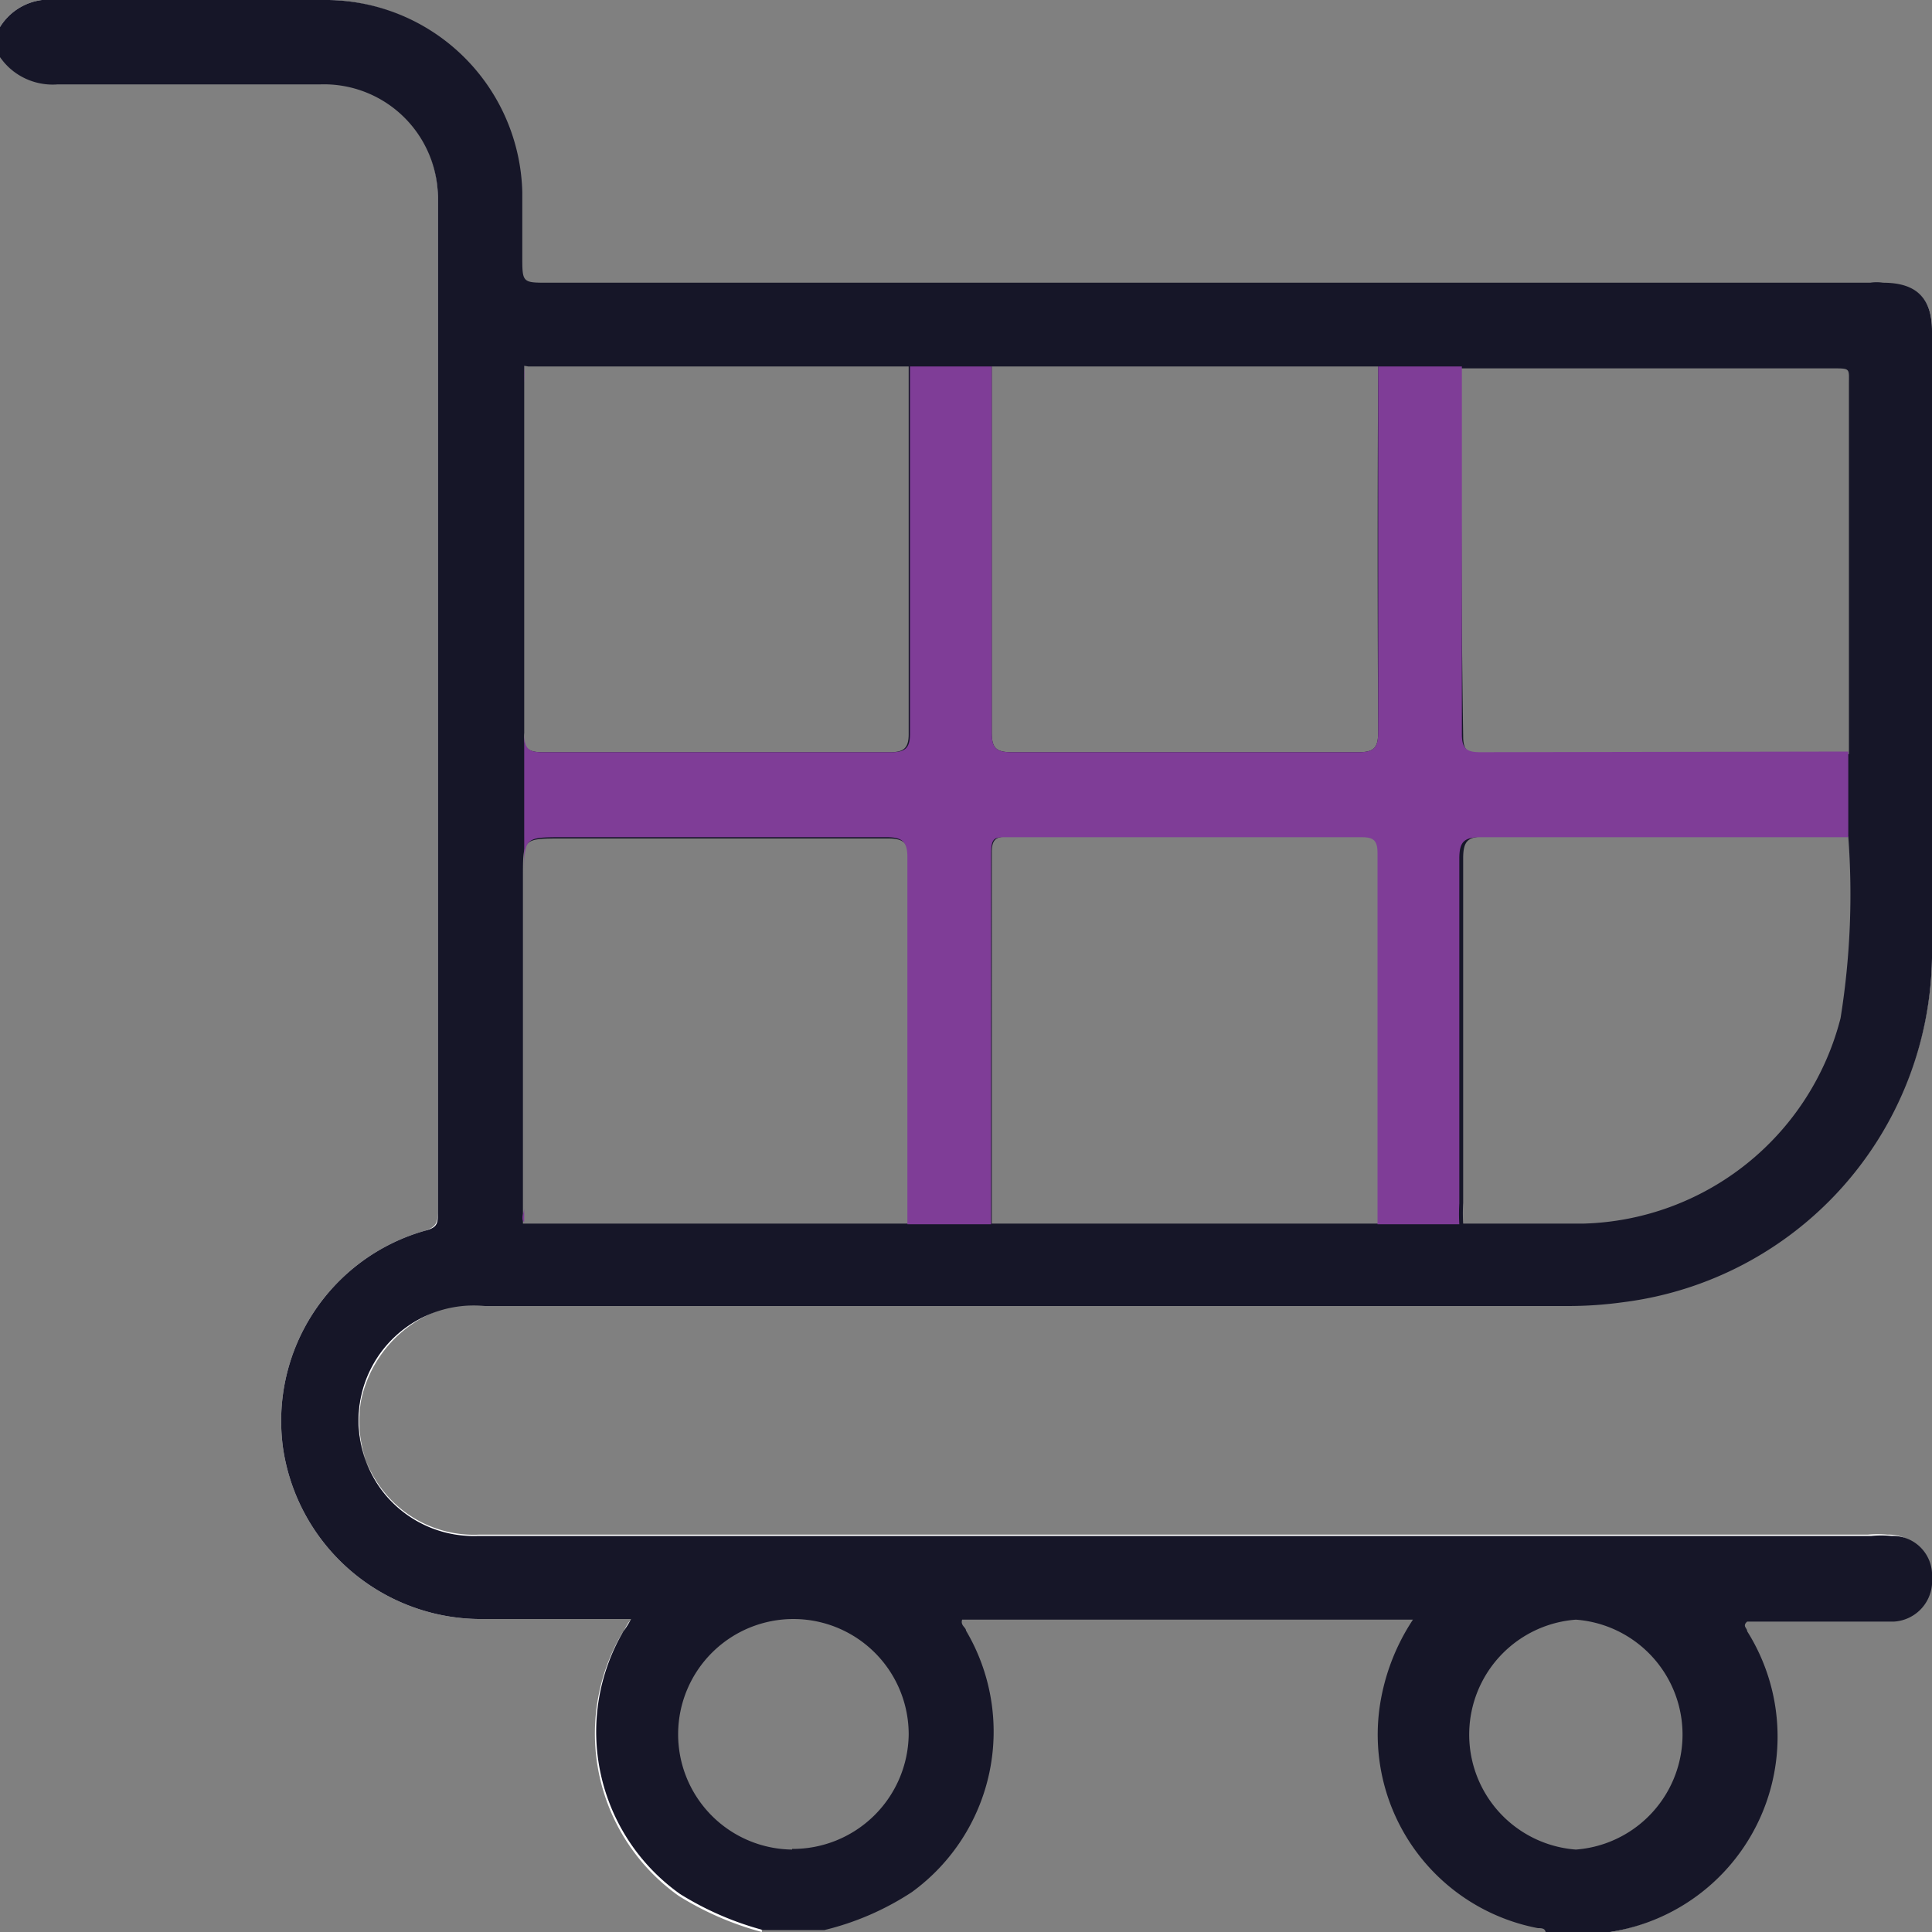
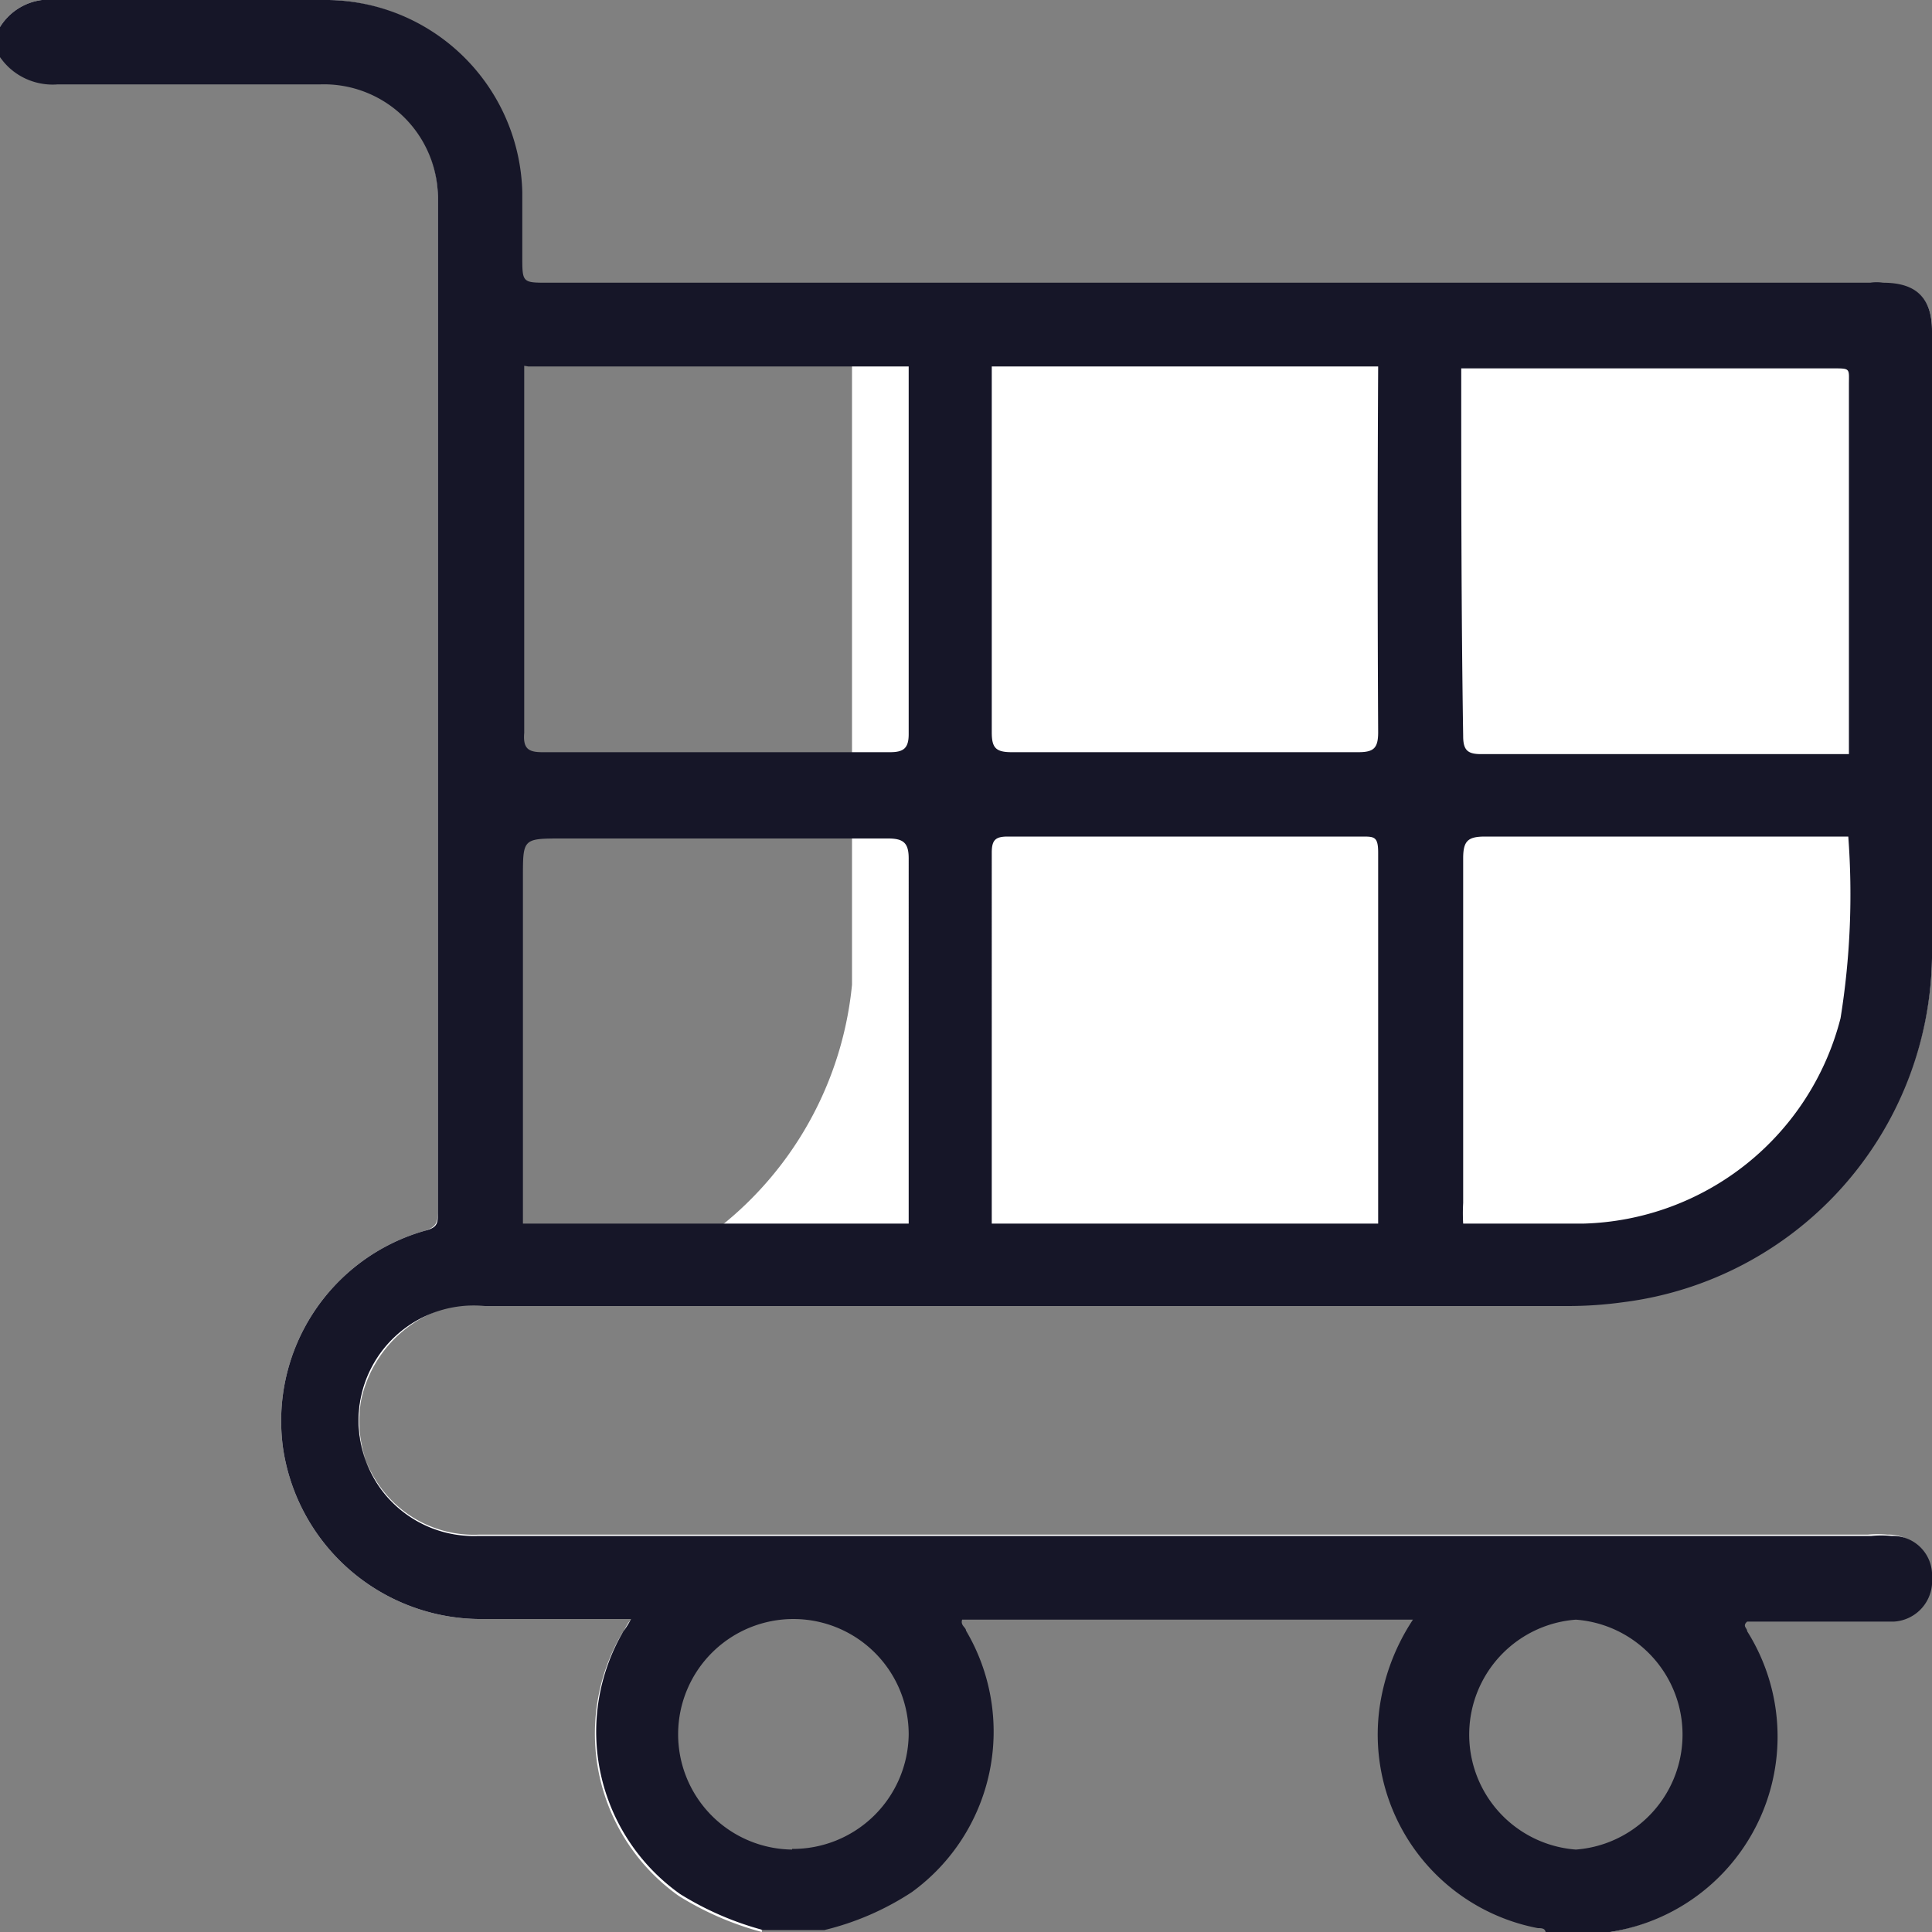
<svg xmlns="http://www.w3.org/2000/svg" id="Layer_1" data-name="Layer 1" viewBox="0 0 30 30">
  <rect x="0" y="0" width="30" height="30" fill="#808080" stroke="none" />
  <defs>
    <style>.cls-1{fill:#fff;}.cls-2{fill:#161628;}.cls-3{fill:#7f3d97;}</style>
  </defs>
-   <path class="cls-1" d="M30,5.14V12c0,1,0,1.91,0,2.86a5.48,5.48,0,0,1-4.77,5.34,6.25,6.25,0,0,1-.87.06H7.53a1.79,1.79,0,1,0-.1,3.57H29a1.6,1.6,0,0,1,.31,0,.61.61,0,0,1,.63.65.63.63,0,0,1-.65.64H27.05c0,.07,0,.1,0,.15A3.07,3.07,0,0,1,25,30l-.06,0c0-.15.15-.13.24-.16A3,3,0,0,0,27.46,27a2.7,2.7,0,0,0-.31-1.41c0-.07-.07-.13-.1-.2-.1-.23-.06-.3.19-.33h1.81a2.17,2.17,0,0,0,.36,0,.55.55,0,0,0,0-1.09,2.94,2.94,0,0,0-.42,0H7.77a2.45,2.45,0,0,1-1.16-.24,1.86,1.86,0,0,1-1-2,1.92,1.92,0,0,1,1.73-1.5,3.38,3.38,0,0,1,.45,0H24.46a5.47,5.47,0,0,0,5.44-4.94c0-.12,0-.22,0-.34q0-4.8,0-9.57c0-.12,0-.24,0-.36a.54.54,0,0,0-.49-.47,2.13,2.13,0,0,0-.43,0H8.73C8,4.49,8,4.48,8,3.75A5.67,5.67,0,0,0,7.9,2.27,3,3,0,0,0,5.08.09C3.69.09,2.3.11.9.09A.87.87,0,0,0,.16.36.19.19,0,0,1,0,.42.9.9,0,0,1,.88,0C2.25,0,3.62,0,5,0A3.06,3.06,0,0,1,8.09,3c0,.32,0,.65,0,1s0,.41.4.41H29a.65.65,0,0,1,.2,0C29.76,4.39,30,4.63,30,5.14Z" transform="translate(0 0)" />
+   <path class="cls-1" d="M30,5.14V12c0,1,0,1.91,0,2.86a5.48,5.48,0,0,1-4.77,5.34,6.25,6.25,0,0,1-.87.06H7.53a1.79,1.79,0,1,0-.1,3.57H29a1.6,1.6,0,0,1,.31,0,.61.61,0,0,1,.63.65.63.63,0,0,1-.65.64H27.05c0,.07,0,.1,0,.15A3.07,3.07,0,0,1,25,30l-.06,0c0-.15.15-.13.24-.16A3,3,0,0,0,27.46,27a2.7,2.7,0,0,0-.31-1.41c0-.07-.07-.13-.1-.2-.1-.23-.06-.3.19-.33h1.81a2.17,2.17,0,0,0,.36,0,.55.55,0,0,0,0-1.09,2.94,2.94,0,0,0-.42,0H7.77a2.45,2.45,0,0,1-1.16-.24,1.86,1.86,0,0,1-1-2,1.92,1.92,0,0,1,1.73-1.5,3.38,3.38,0,0,1,.45,0a5.47,5.47,0,0,0,5.44-4.94c0-.12,0-.22,0-.34q0-4.8,0-9.57c0-.12,0-.24,0-.36a.54.54,0,0,0-.49-.47,2.13,2.13,0,0,0-.43,0H8.73C8,4.49,8,4.48,8,3.75A5.67,5.67,0,0,0,7.9,2.27,3,3,0,0,0,5.08.09C3.69.09,2.3.11.9.09A.87.87,0,0,0,.16.36.19.19,0,0,1,0,.42.9.9,0,0,1,.88,0C2.25,0,3.62,0,5,0A3.06,3.06,0,0,1,8.09,3c0,.32,0,.65,0,1s0,.41.4.41H29a.65.65,0,0,1,.2,0C29.76,4.39,30,4.63,30,5.14Z" transform="translate(0 0)" />
  <path class="cls-1" d="M9.77,25.14H7.52A3.11,3.11,0,0,1,4.4,22.52a3.07,3.07,0,0,1,2.2-3.41c.16-.05.2-.12.2-.29V3.07A1.77,1.77,0,0,0,5,1.29c-1.36,0-2.71,0-4.08,0A1,1,0,0,1,0,.89c.05,0,.09,0,.1,0A1.08,1.08,0,0,0,1,1.22c1.3,0,2.59,0,3.9,0A1.86,1.86,0,0,1,6.82,2.6a1.46,1.46,0,0,1,.06.51V18.6c0,.46,0,.48-.46.65a2.85,2.85,0,0,0-1.93,2.54,2.89,2.89,0,0,0,1.71,3,2.74,2.74,0,0,0,1.23.28H9.31C9.58,25.05,9.72,25.06,9.77,25.14Z" transform="translate(0 0)" />
  <path class="cls-1" d="M11.83,30a4.76,4.76,0,0,1-1.29-.56,3.09,3.09,0,0,1-.88-4.08c.05-.06.06-.12.12-.19s0,.19-.13.41a3,3,0,0,0,1.53,4.11,3.24,3.24,0,0,0,.41.13C11.69,29.85,11.83,29.85,11.83,30Z" transform="translate(0 0)" />
  <path class="cls-2" d="M29.24,4.39a.65.65,0,0,0-.2,0H8.51c-.4,0-.4,0-.4-.41s0-.67,0-1A3.06,3.06,0,0,0,5,0C3.62,0,2.25,0,.88,0A.9.9,0,0,0,0,.42V.89a1,1,0,0,0,.9.42c1.37,0,2.72,0,4.08,0A1.77,1.77,0,0,1,6.8,3.07V18.82c0,.17,0,.24-.2.29a3.07,3.07,0,0,0-2.2,3.41,3.11,3.11,0,0,0,3.12,2.62H9.8s0,0,0,0-.07.13-.12.19a3.09,3.09,0,0,0,.88,4.08,4.76,4.76,0,0,0,1.29.56h.95a4.32,4.32,0,0,0,1.36-.59A3.08,3.08,0,0,0,15,25.32c0-.05-.09-.08-.06-.17h7a3.32,3.32,0,0,0-.52,1.38,3.06,3.06,0,0,0,2.46,3.41c.05,0,.11,0,.12.06h.89L25,30a3.07,3.07,0,0,0,2.13-4.67c0-.05-.08-.08,0-.15h2.28A.63.63,0,0,0,30,24.5a.61.61,0,0,0-.63-.65,1.6,1.6,0,0,0-.31,0H7.43a1.79,1.79,0,1,1,.1-3.57H24.34a6.25,6.25,0,0,0,.87-.06A5.48,5.48,0,0,0,30,14.88c0-1,0-1.91,0-2.86V5.14C30,4.63,29.76,4.39,29.24,4.39ZM24.59,19c-.62,0-1.25,0-1.87,0a2.79,2.79,0,0,1,0-.32c0-1.78,0-3.56,0-5.35,0-.27.07-.34.34-.34H28.7a12.1,12.1,0,0,1-.12,2.82A4.24,4.24,0,0,1,24.59,19ZM8.2,5.69h5.91c0,1.9,0,3.81,0,5.71,0,.22-.08.28-.29.28H8.42c-.22,0-.3-.06-.28-.3V6c0-.1,0-.22,0-.32Zm13.2,5.68c0,.25-.07.31-.31.31H15.71c-.25,0-.31-.07-.31-.31,0-1.9,0-3.78,0-5.68h6C21.39,7.59,21.39,9.47,21.4,11.37ZM14.11,19H8.24l-.12,0c0-1.79,0-3.58,0-5.38,0-.6,0-.6.61-.6h5.06c.24,0,.32.07.32.31C14.11,15.16,14.11,17.06,14.11,19Zm1.29-5.76c0-.2.06-.25.25-.25h5.5c.19,0,.25,0,.25.25,0,1.92,0,3.84,0,5.76h-6C15.4,17.05,15.4,15.13,15.4,13.21Zm7.29-7.52H27.6c.29,0,.58,0,.86,0s.25,0,.25.25c0,1.73,0,3.48,0,5.22,0,.17,0,.35,0,.52H23c-.21,0-.28-.06-.28-.28C22.69,9.5,22.69,7.6,22.69,5.69Zm-10.39,23a1.79,1.79,0,1,1,1.81-1.78A1.8,1.8,0,0,1,12.3,28.71Zm12.17,0a1.79,1.79,0,0,1,0-3.57,1.79,1.79,0,0,1,0,3.57Z" transform="translate(0 0)" />
-   <path class="cls-3" d="M28.7,11.67V13H23c-.27,0-.34.07-.34.34,0,1.79,0,3.57,0,5.35a2.79,2.79,0,0,0,0,.32H21.39c0-1.92,0-3.84,0-5.76,0-.2-.06-.25-.25-.25h-5.5c-.19,0-.25,0-.25.25,0,1.92,0,3.84,0,5.76h-1.3c0-1.91,0-3.81,0-5.7,0-.24-.08-.31-.32-.31H8.75c-.61,0-.61,0-.61.6,0,1.8,0,3.59,0,5.38-.06-.06,0-.15,0-.22V5.94a1.6,1.6,0,0,1,0-.23c0,.1,0,.22,0,.32v5.35c0,.24.06.3.28.3h5.42c.21,0,.29-.06.29-.28,0-1.9,0-3.81,0-5.71H15.4c0,1.9,0,3.78,0,5.68,0,.24.06.31.31.31h5.38c.24,0,.31-.06.31-.31,0-1.9,0-3.78,0-5.68h1.3c0,1.91,0,3.81,0,5.71,0,.22.07.28.28.28Z" transform="translate(0 0)" />
</svg>